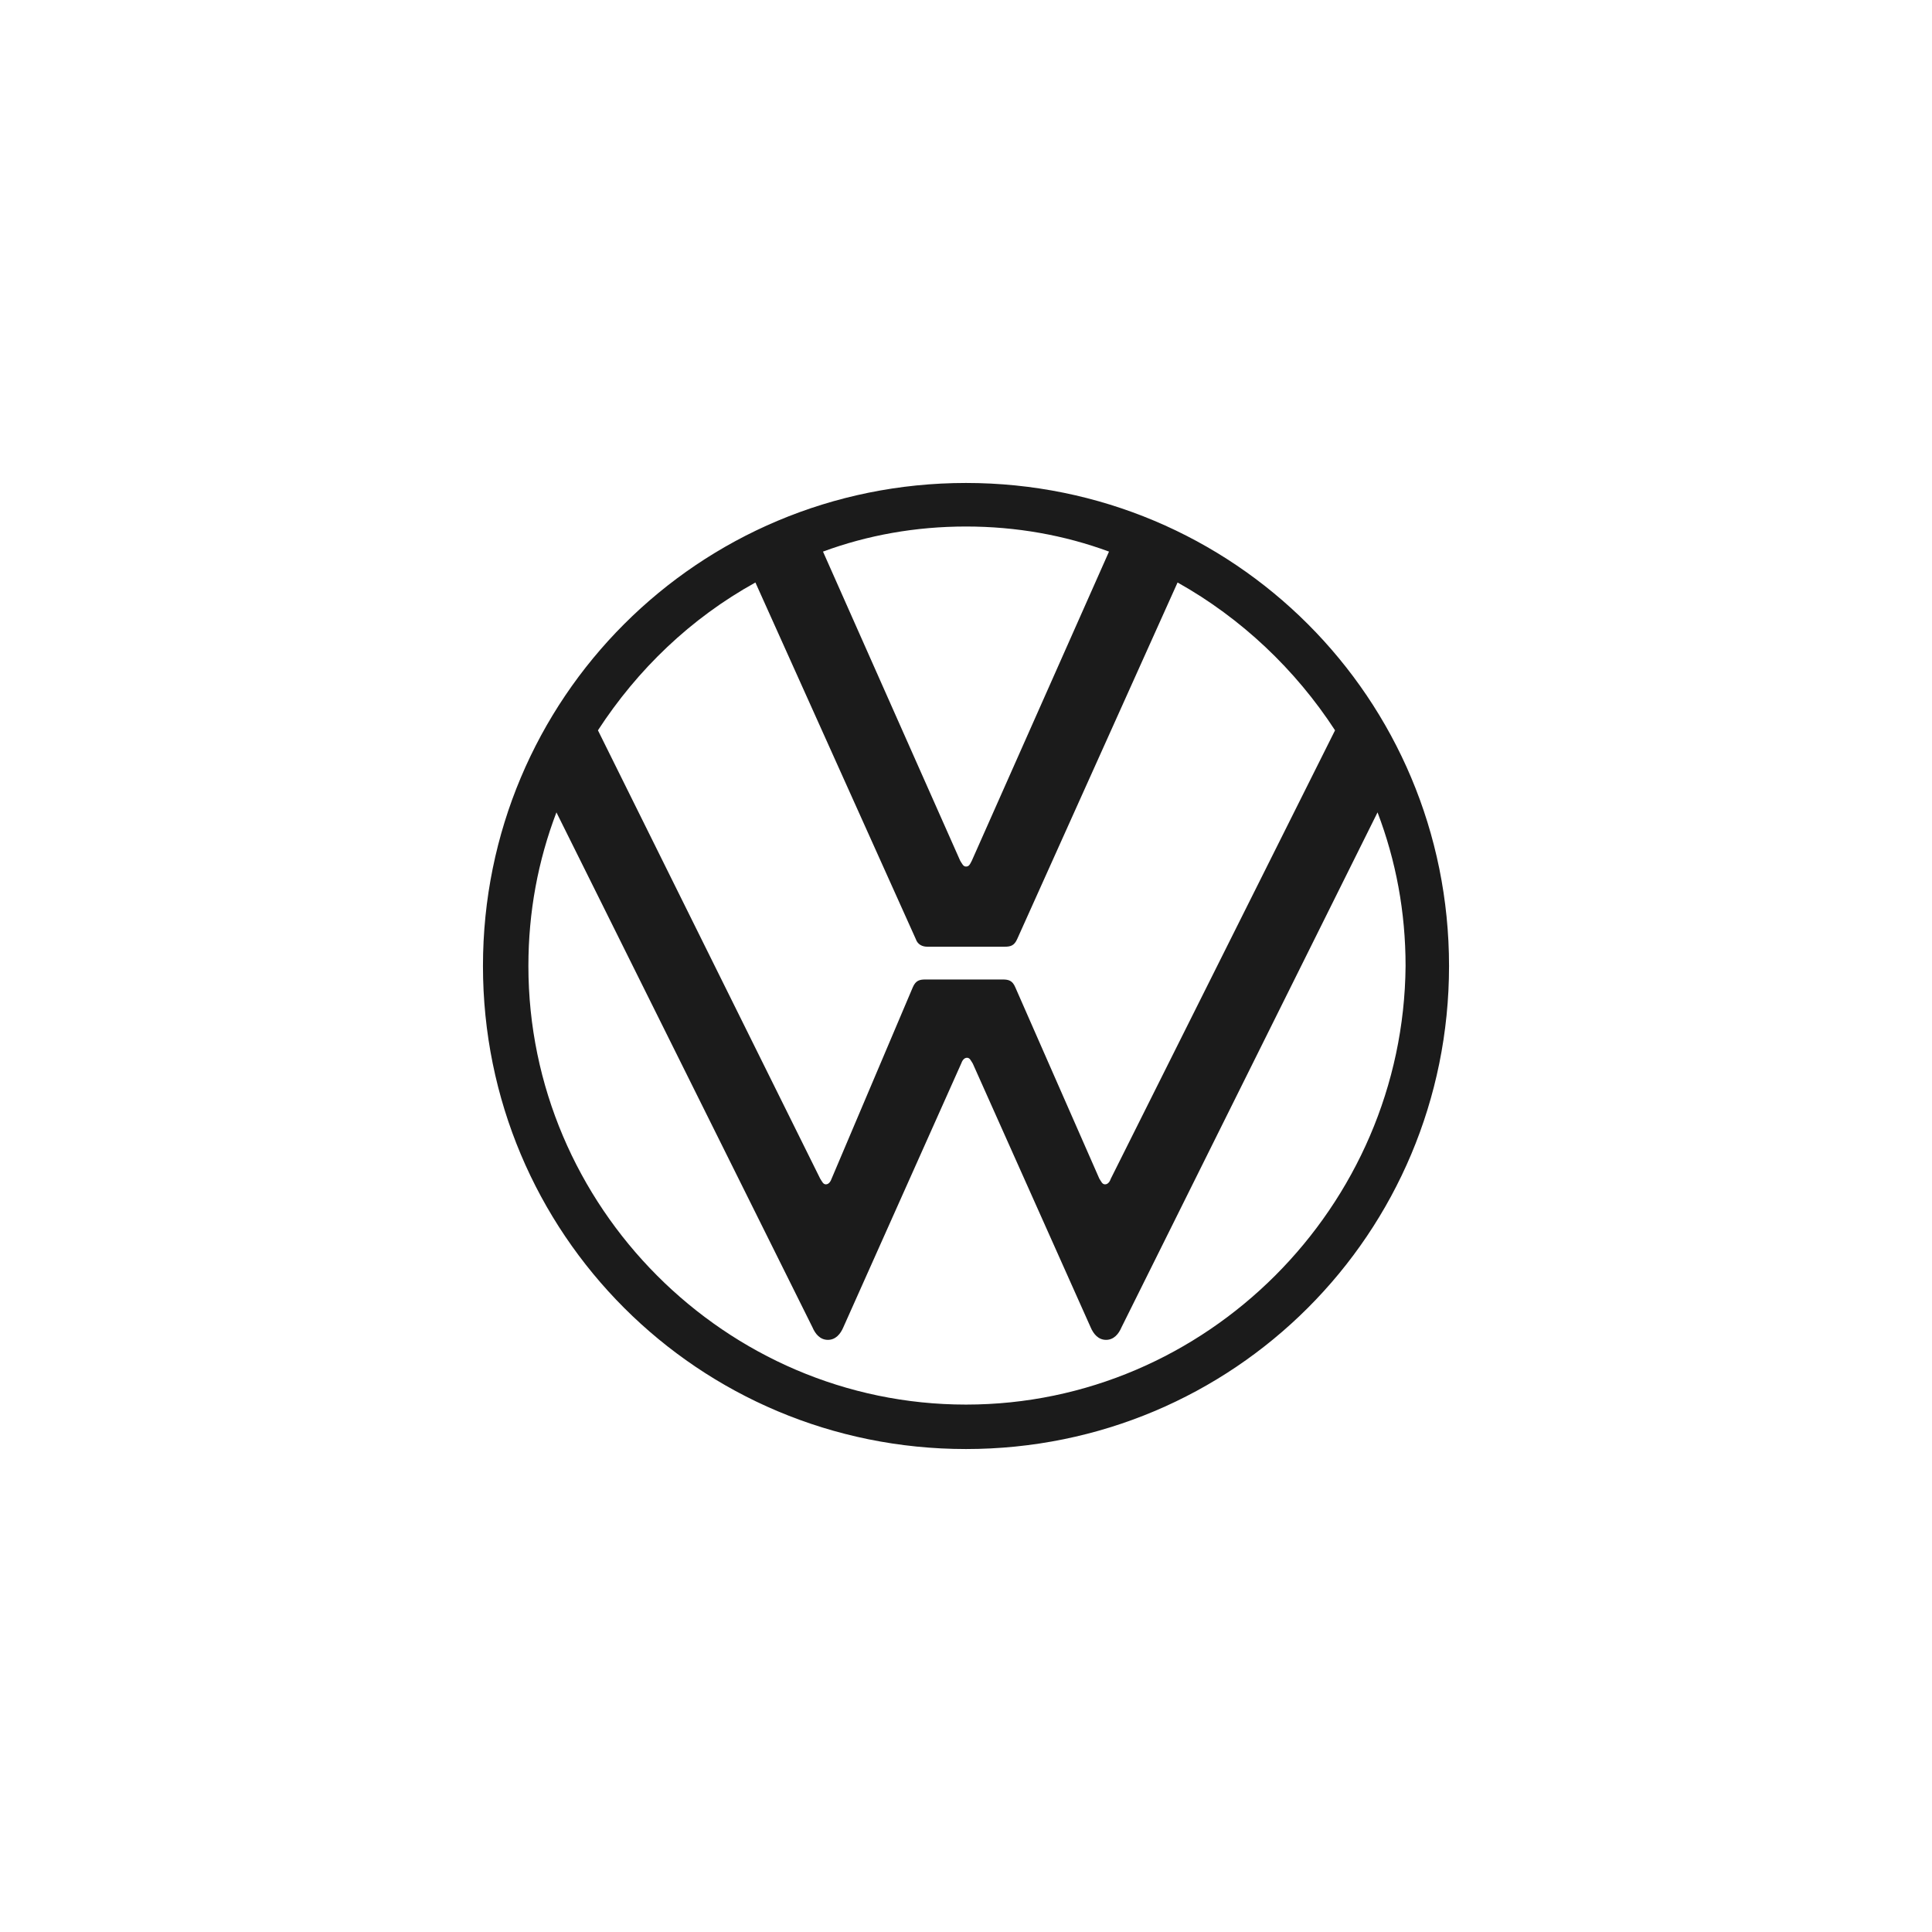
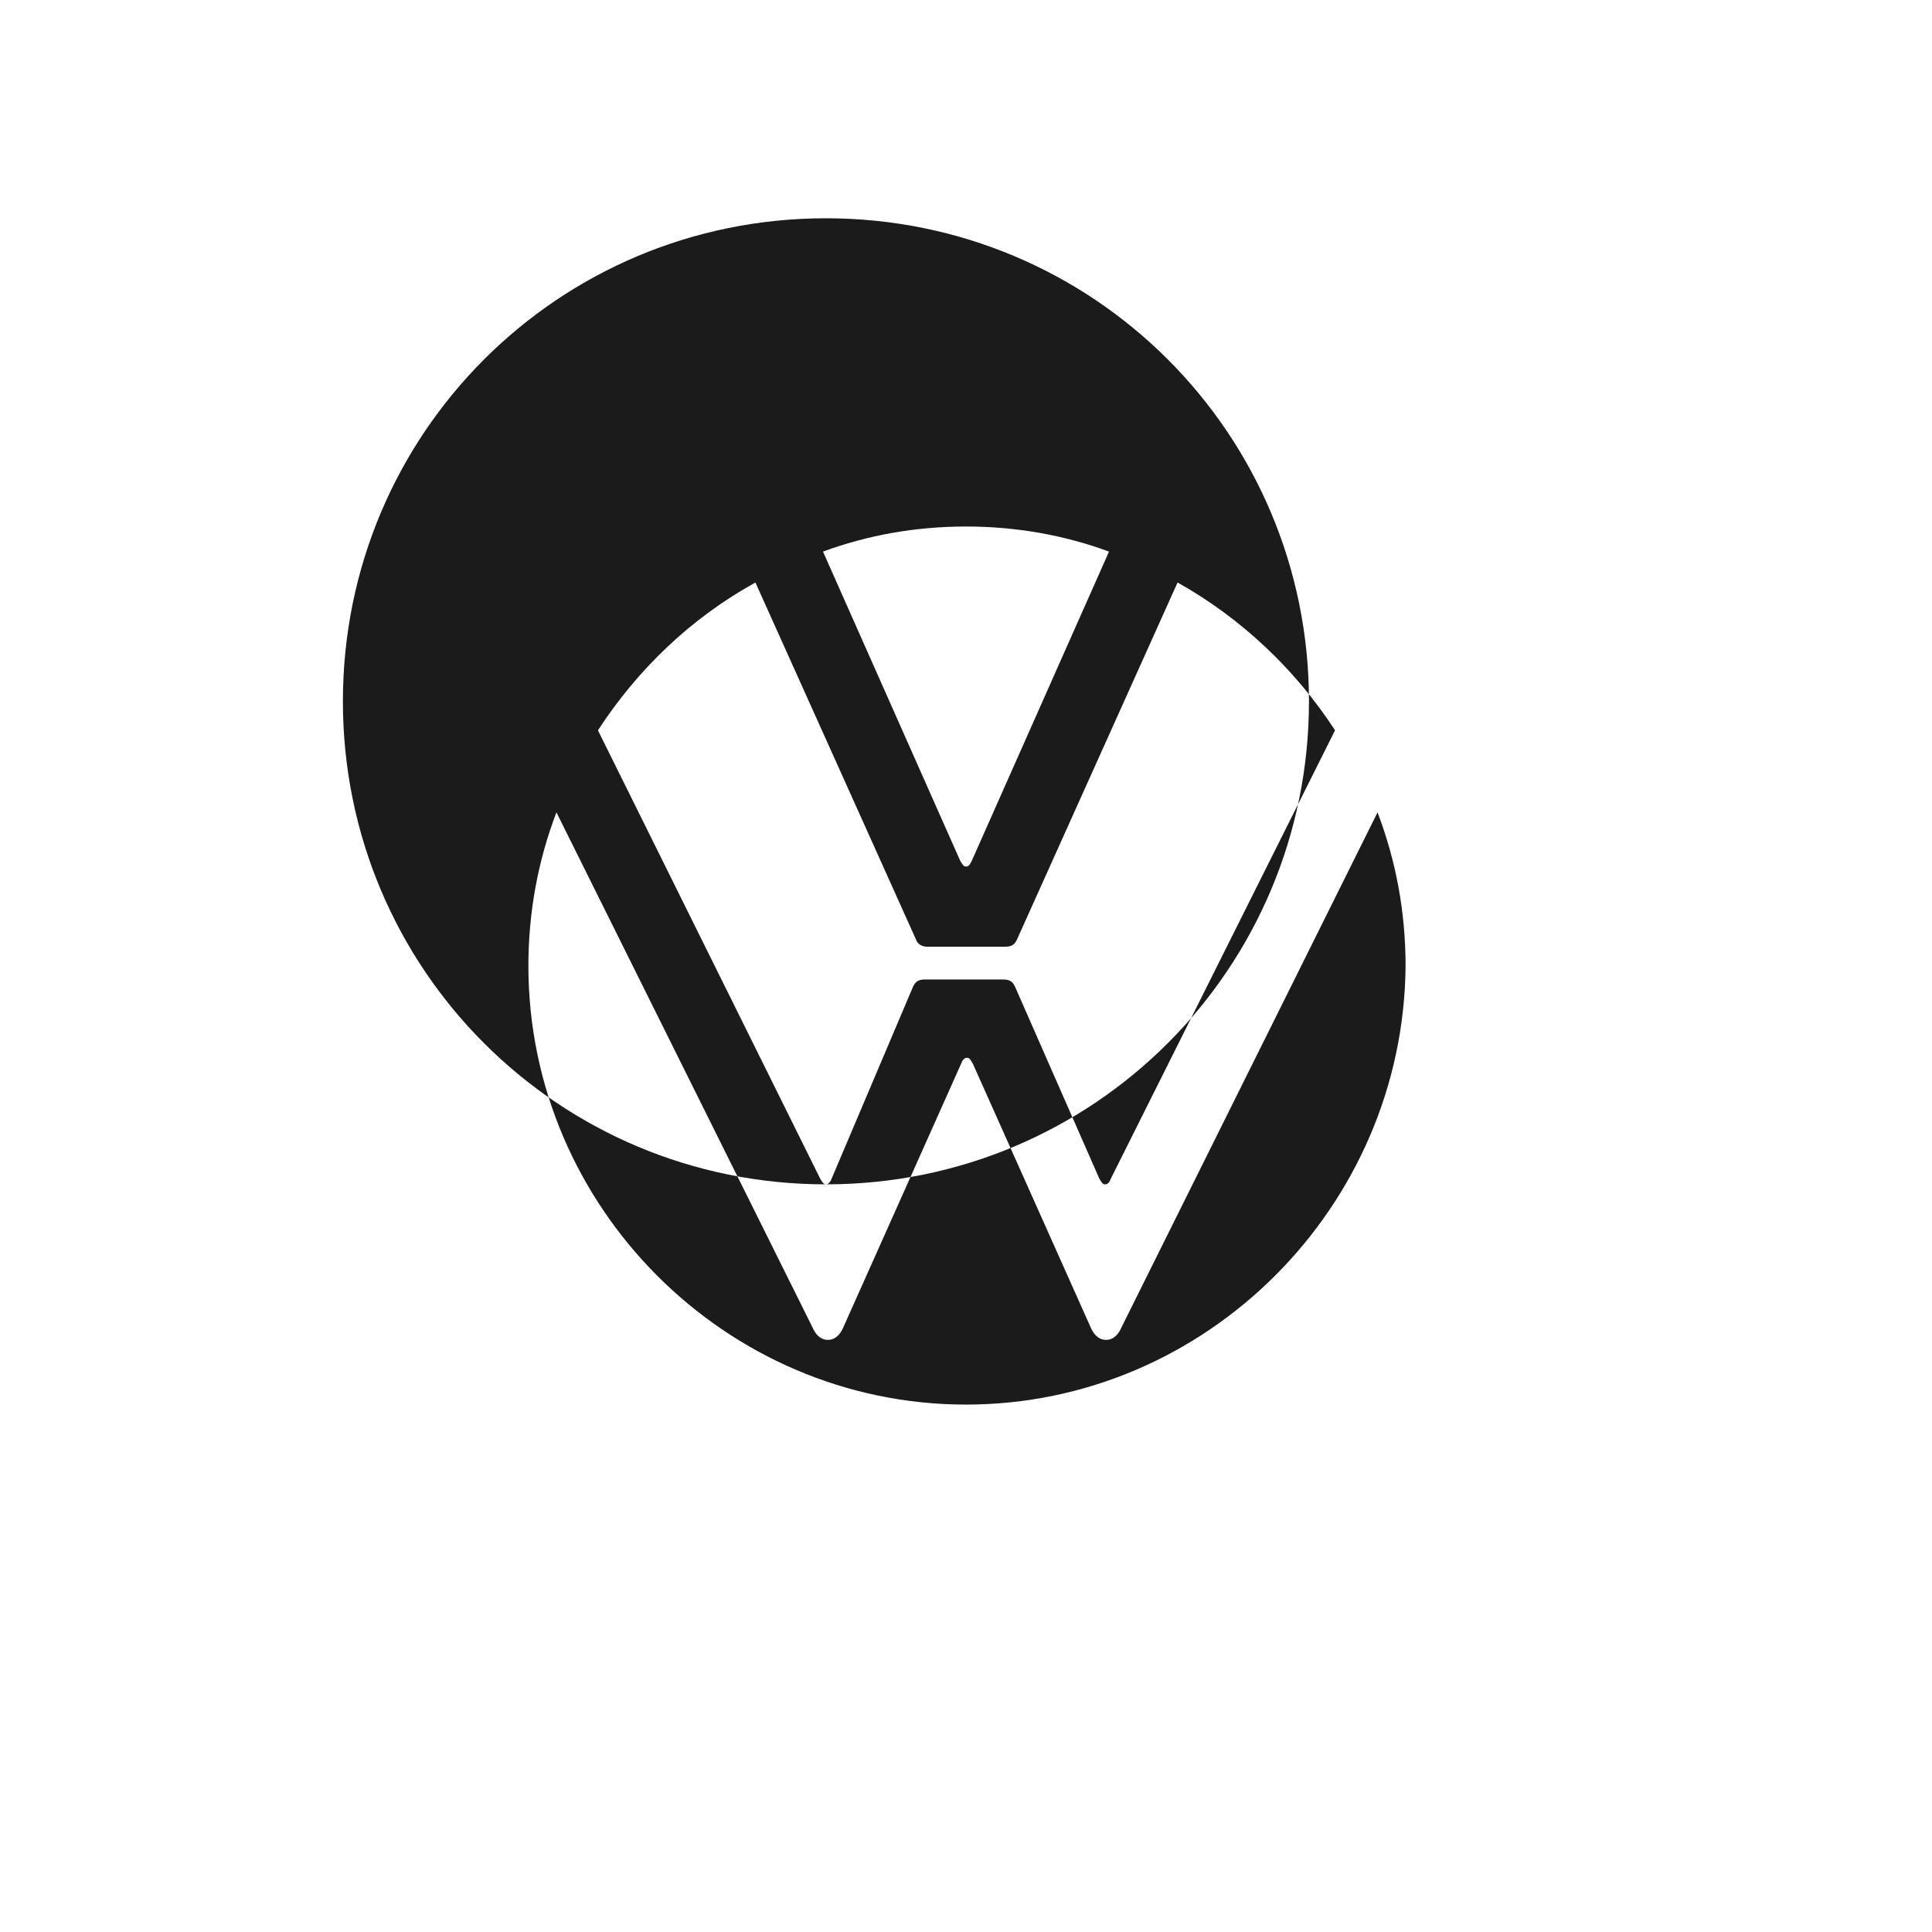
<svg xmlns="http://www.w3.org/2000/svg" id="VW" viewBox="0 0 256.42 256.42">
  <defs>
    <style>.cls-1{fill:rgba(255,255,255,0);}.cls-2{fill:none;}.cls-3{fill:#1b1b1b;}</style>
  </defs>
-   <rect id="ee-background" class="cls-1" x="63.78" y="63.78" width="128.86" height="128.86" />
  <path class="cls-2" d="m0,0h256.42v256.42H0V0Z" />
-   <path class="cls-3" d="m128.21,186.42c-31.92,0-58.08-26.28-58.08-58.21,0-7.18,1.28-13.98,3.72-20.39l33.98,68.34c.38.9,1.03,1.67,2.05,1.67s1.67-.77,2.05-1.67l15.64-35c.13-.38.38-.77.77-.77s.51.38.77.77l15.64,35c.38.9,1.03,1.67,2.05,1.67s1.67-.77,2.05-1.67l33.98-68.34c2.44,6.41,3.72,13.21,3.72,20.39-.26,31.92-26.41,58.21-58.34,58.21Zm0-71.41c-.38,0-.51-.38-.77-.77l-18.21-41.03c5.9-2.18,12.31-3.33,18.98-3.33s13.08,1.15,18.98,3.33l-18.21,41.03c-.26.51-.38.77-.77.77Zm-18.59,42.18c-.38,0-.51-.38-.77-.77l-29.49-59.49c5.26-8.08,12.31-14.87,20.9-19.62l21.28,47.31c.26.77.9,1.03,1.54,1.03h10.26c.77,0,1.28-.13,1.67-1.03l21.28-47.31c8.46,4.74,15.64,11.54,20.9,19.62l-29.75,59.49c-.13.38-.38.77-.77.77s-.51-.38-.77-.77l-11.15-25.39c-.38-.9-.9-1.03-1.67-1.03h-10.26c-.77,0-1.28.13-1.67,1.03l-10.77,25.39c-.13.38-.38.77-.77.77Zm18.59,35.13c35.51,0,64.11-28.59,64.11-64.11s-28.59-64.11-64.11-64.11-64.11,28.59-64.11,64.11,28.59,64.11,64.11,64.11Z" />
+   <path class="cls-3" d="m128.21,186.42c-31.92,0-58.08-26.28-58.08-58.21,0-7.18,1.28-13.98,3.72-20.39l33.98,68.34c.38.9,1.03,1.67,2.05,1.67s1.67-.77,2.05-1.67l15.64-35c.13-.38.38-.77.77-.77s.51.38.77.77l15.64,35c.38.9,1.03,1.67,2.05,1.67s1.67-.77,2.05-1.67l33.98-68.34c2.44,6.41,3.72,13.21,3.72,20.39-.26,31.92-26.41,58.21-58.34,58.21Zm0-71.41c-.38,0-.51-.38-.77-.77l-18.21-41.03c5.9-2.18,12.31-3.33,18.98-3.33s13.08,1.15,18.98,3.33l-18.21,41.03c-.26.51-.38.77-.77.77Zm-18.59,42.18c-.38,0-.51-.38-.77-.77l-29.49-59.49c5.26-8.08,12.31-14.87,20.9-19.62l21.28,47.31c.26.77.9,1.03,1.54,1.03h10.26c.77,0,1.28-.13,1.67-1.03l21.28-47.31c8.46,4.74,15.64,11.54,20.9,19.62l-29.75,59.49c-.13.38-.38.77-.77.77s-.51-.38-.77-.77l-11.15-25.39c-.38-.9-.9-1.03-1.67-1.03h-10.26c-.77,0-1.28.13-1.67,1.03l-10.77,25.39c-.13.38-.38.77-.77.77Zc35.51,0,64.11-28.59,64.11-64.11s-28.59-64.11-64.11-64.11-64.11,28.59-64.11,64.11,28.59,64.11,64.11,64.11Z" />
</svg>